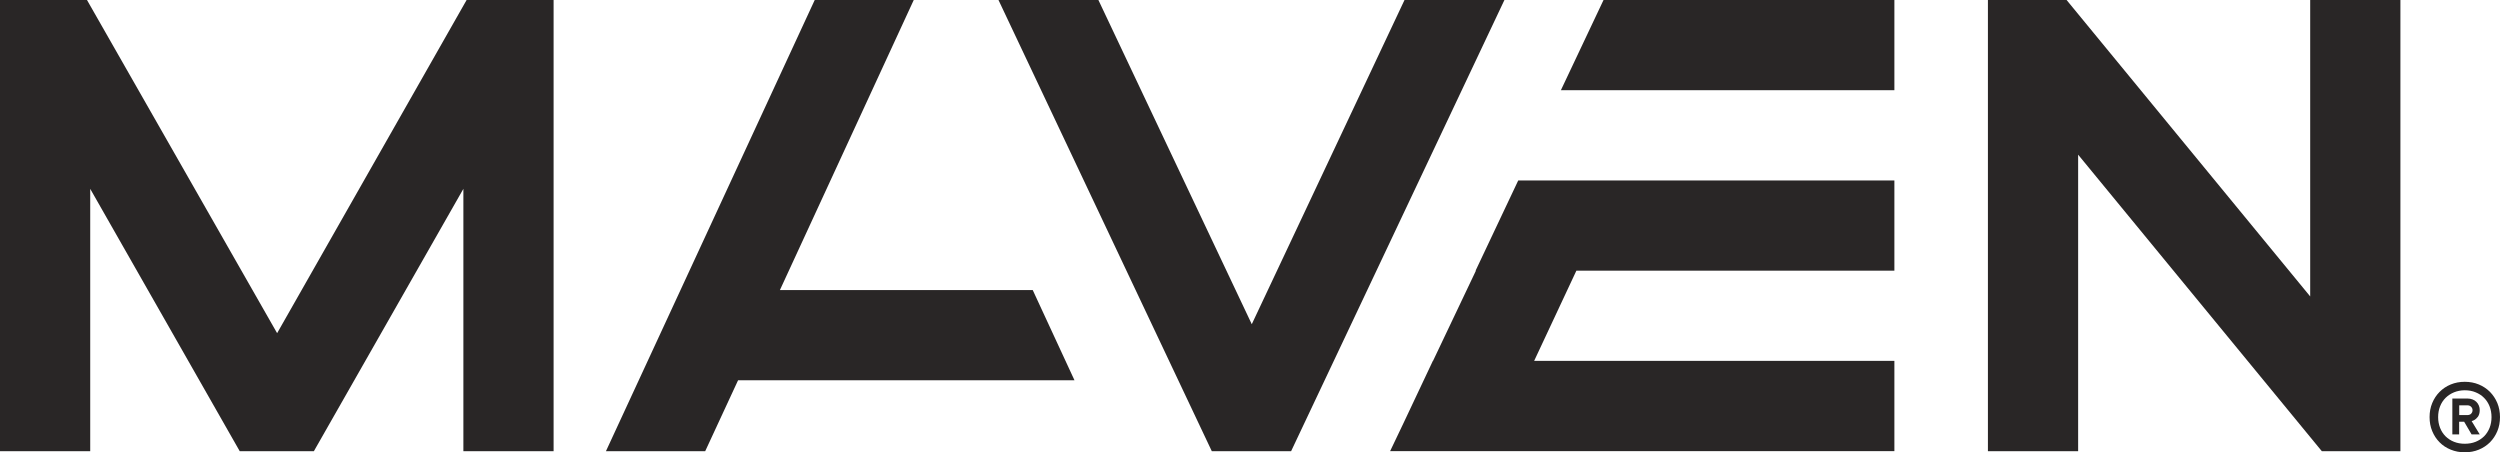
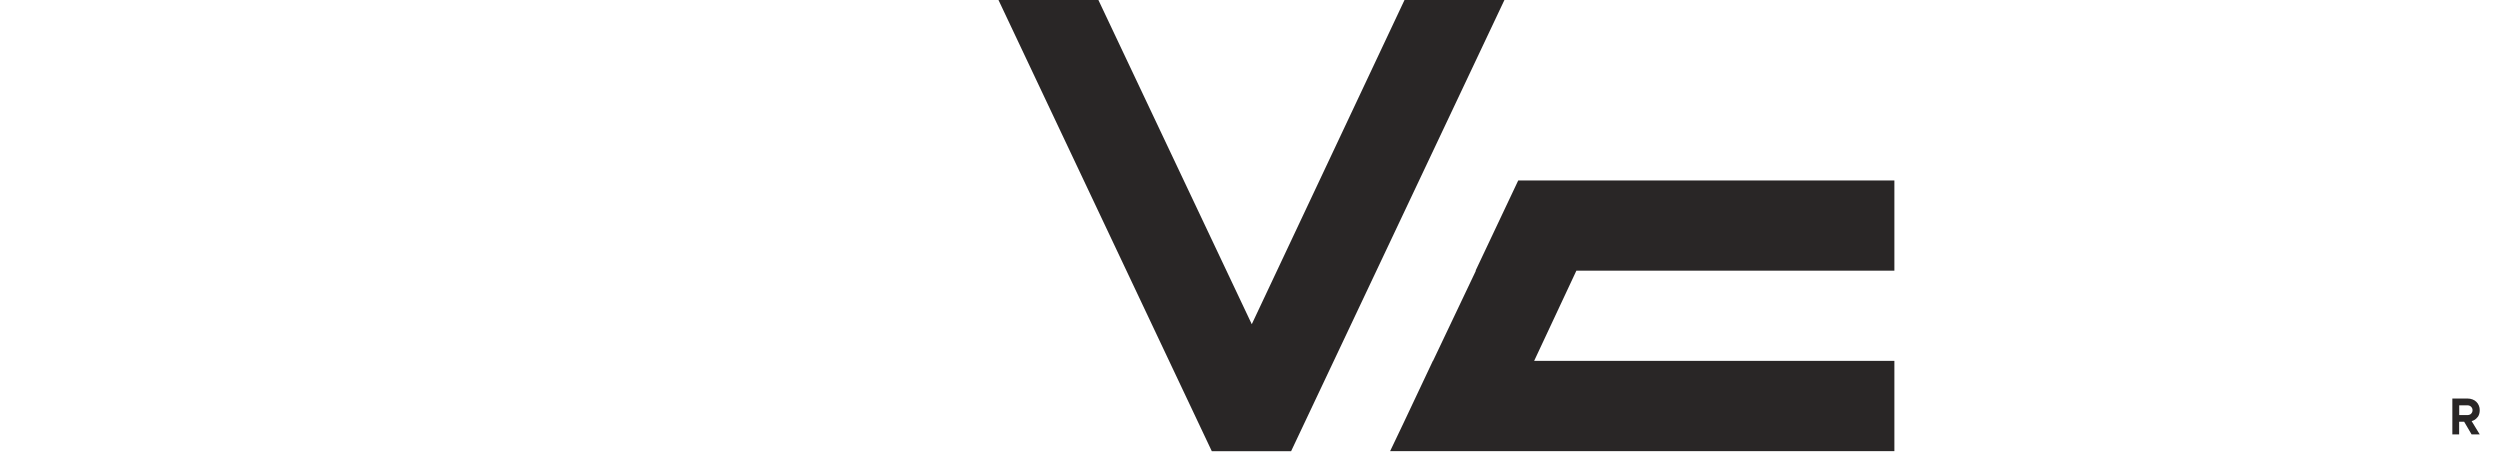
<svg xmlns="http://www.w3.org/2000/svg" id="Layer_2" viewBox="0 0 309.52 56">
  <defs>
    <style>.cls-1,.cls-2{fill:none;}.cls-3{fill:#292626;}.cls-2{clip-path:url(#clippath);}</style>
    <clipPath id="clippath">
      <rect class="cls-1" width="309.52" height="56" />
    </clipPath>
  </defs>
  <g id="Layer_1-2">
    <g class="cls-2">
      <path class="cls-3" d="m305.94,51.23c-.12.11-.28.16-.47.16h-1v-1.21h1c.2,0,.35.06.47.18.12.12.18.26.18.42,0,.18-.06.33-.18.44m.81.43c.18-.24.26-.53.26-.87,0-.2-.03-.39-.11-.57-.07-.18-.18-.33-.31-.46-.13-.13-.29-.23-.48-.3-.19-.07-.39-.11-.62-.11h-1.87v4.44h.84v-1.57h.66-.04s.92,1.57.92,1.57h1.01l-1-1.64c.31-.09.55-.25.72-.49" />
-       <path class="cls-3" d="m308.23,52.97c-.16.4-.39.76-.68,1.05-.3.29-.65.52-1.05.68-.4.16-.85.24-1.34.24s-.93-.08-1.33-.24c-.41-.16-.75-.39-1.05-.68-.29-.29-.52-.64-.68-1.05-.16-.41-.24-.85-.24-1.33s.08-.93.24-1.33c.16-.41.39-.76.68-1.05.3-.29.64-.52,1.05-.69.4-.16.85-.25,1.33-.25s.94.08,1.34.25c.4.16.76.39,1.05.69.29.29.52.64.68,1.05.16.41.24.85.24,1.33s-.08.93-.24,1.33m.96-3.07c-.22-.53-.53-.99-.91-1.38-.39-.39-.85-.7-1.38-.92-.54-.22-1.11-.33-1.74-.33s-1.21.11-1.74.33c-.54.22-.99.53-1.38.92-.39.39-.69.85-.91,1.38-.22.53-.33,1.11-.33,1.74s.11,1.21.33,1.74c.22.53.52.99.91,1.38.38.39.84.69,1.38.91.54.22,1.11.33,1.74.33s1.21-.11,1.74-.33c.54-.22.99-.53,1.38-.91.38-.39.69-.85.91-1.38.22-.53.33-1.11.33-1.74s-.11-1.2-.33-1.74" />
    </g>
-     <polygon class="cls-3" points="57.77 0 34.31 41.25 10.77 0 0 0 0 55.86 11.17 55.86 11.17 23.38 29.68 55.86 38.86 55.86 57.37 23.38 57.37 55.86 68.54 55.86 68.54 0 57.77 0" />
    <polygon class="cls-3" points="173.89 0 154.98 40.14 135.99 0 123.62 0 150.03 55.86 159.85 55.86 186.26 0 173.89 0" />
-     <polygon class="cls-3" points="286.02 0 286.02 36.7 255.86 0 246.12 0 246.12 55.86 257.29 55.86 257.29 19.15 287.46 55.86 297.19 55.86 297.19 0 286.02 0" />
-     <polygon class="cls-3" points="100.87 0 75.02 55.86 87.31 55.86 91.38 47.08 133.03 47.08 127.86 35.91 96.56 35.91 113.13 0 100.87 0" />
    <polygon class="cls-3" points="200.4 22.34 188.03 22.34 187.97 22.34 182.69 33.51 182.73 33.51 177.42 44.68 177.4 44.68 173.8 52.31 172.11 55.85 172.12 55.85 172.12 55.85 234.54 55.85 234.54 44.68 189.94 44.68 195.17 33.51 234.54 33.51 234.54 22.34 200.4 22.34" />
-     <polygon class="cls-3" points="198.53 0 193.25 11.17 234.54 11.17 234.54 0 198.53 0" />
  </g>
</svg>